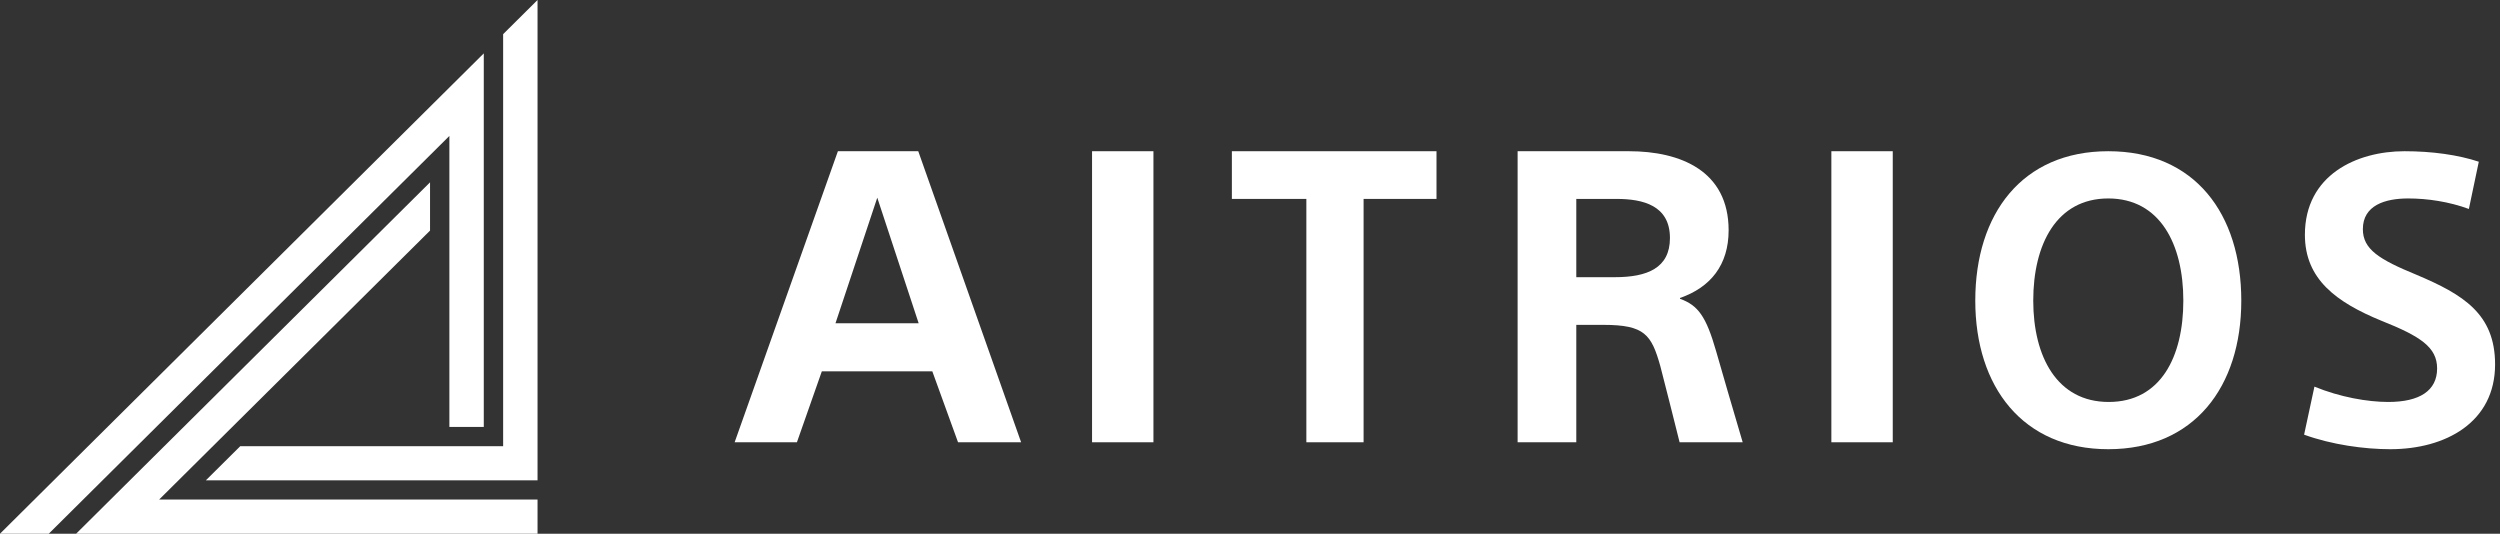
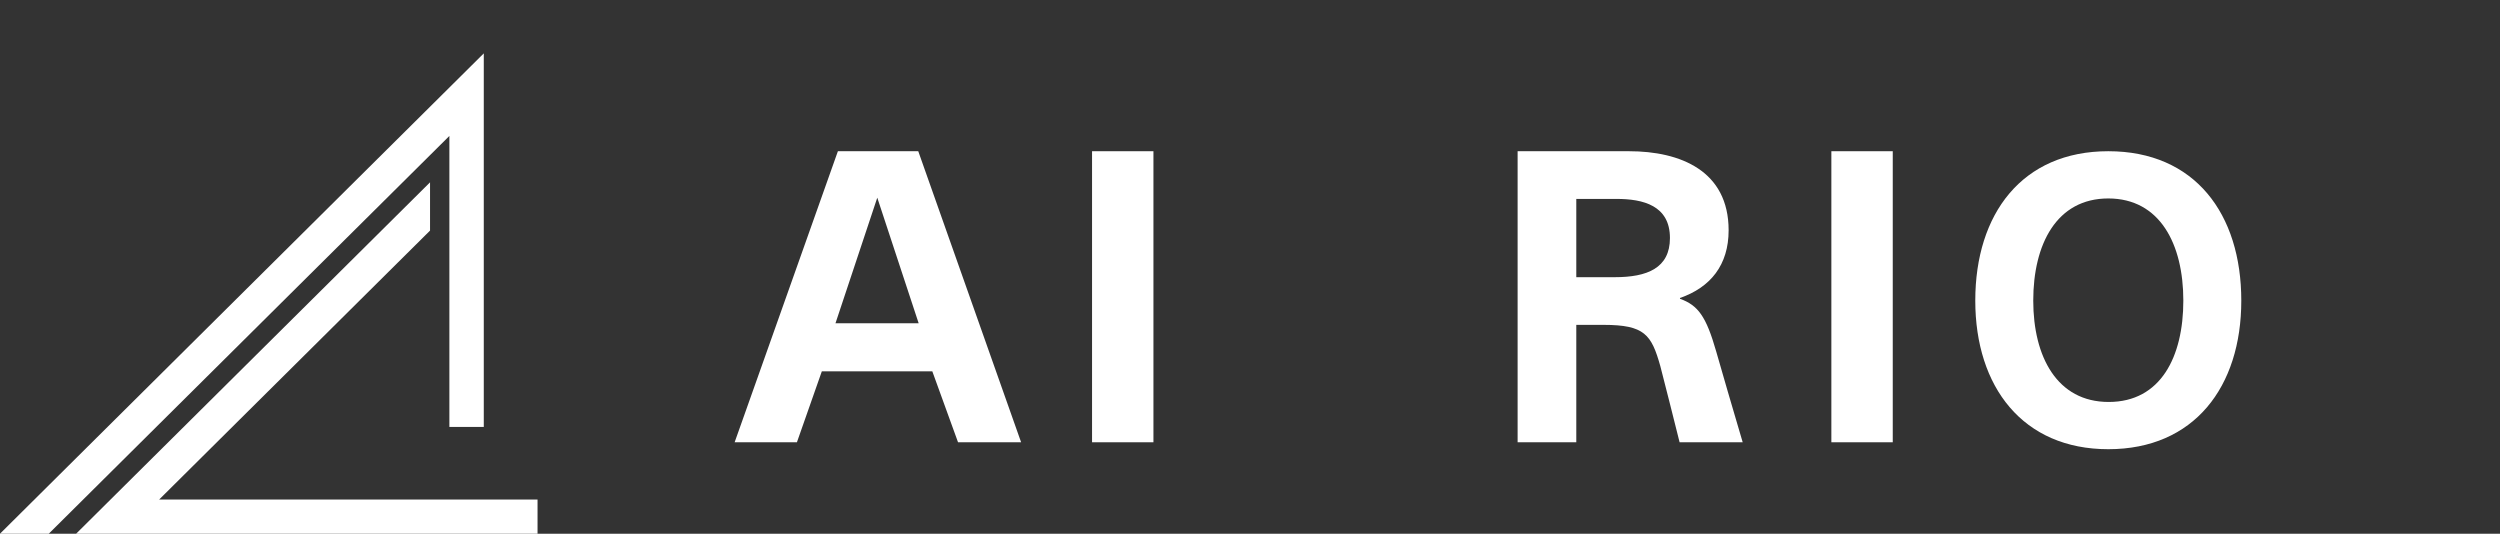
<svg xmlns="http://www.w3.org/2000/svg" width="267" height="57" viewBox="0 0 267 57" fill="none">
  <rect x="0" y="0" width="267" height="57" fill="#333333" stroke="none" />
-   <path d="M21.985 51.3L25.66 47.652H53.735V3.648L57.409 0V51.3H21.985Z" fill="white" />
  <path d="M51.668 45.6H47.994V14.519L5.208 57H0L51.668 5.7V45.6Z" fill="white" />
  <path d="M45.928 19.473V24.627L16.996 53.352H57.409V57H8.131L45.928 19.473Z" fill="white" />
  <path fill-rule="evenodd" clip-rule="evenodd" d="M87.771 39.66L85.111 47.235H78.459L89.487 16.15H98.07L109.055 47.235H102.318L99.572 39.66H87.771ZM89.23 34.522H98.112L93.693 21.113L89.23 34.522Z" fill="white" />
  <path d="M123.187 47.235V16.15H116.631V47.235H123.187Z" fill="white" />
-   <path d="M145.631 21.244V47.235H139.519V21.244H131.564V16.15H153.418V21.244H145.631Z" fill="white" />
-   <path fill-rule="evenodd" clip-rule="evenodd" d="M168.348 34.696V47.235H162.081V16.15H173.972C179.466 16.15 184.617 18.24 184.617 24.596C184.617 28.297 182.686 30.691 179.423 31.823V31.91C181.355 32.607 182.214 33.782 183.287 37.526C184.133 40.492 184.945 43.248 185.815 46.201L186.12 47.235H179.38C179.274 46.813 179.153 46.328 179.022 45.805L179.014 45.774L179.013 45.772L179.009 45.754C178.844 45.096 178.665 44.38 178.483 43.659L178.284 42.869C177.921 41.426 177.566 40.031 177.32 39.094C176.375 35.741 175.646 34.696 171.267 34.696H168.348ZM168.348 29.603H172.469C175.903 29.603 178.35 28.645 178.35 25.423C178.35 21.94 175.474 21.244 172.641 21.244H168.348V29.603Z" fill="white" />
+   <path fill-rule="evenodd" clip-rule="evenodd" d="M168.348 34.696V47.235H162.081V16.15H173.972C179.466 16.15 184.617 18.24 184.617 24.596C184.617 28.297 182.686 30.691 179.423 31.823V31.91C181.355 32.607 182.214 33.782 183.287 37.526C184.133 40.492 184.945 43.248 185.815 46.201L186.12 47.235H179.38C179.274 46.813 179.153 46.328 179.022 45.805L179.014 45.774L179.013 45.772C178.844 45.096 178.665 44.38 178.483 43.659L178.284 42.869C177.921 41.426 177.566 40.031 177.32 39.094C176.375 35.741 175.646 34.696 171.267 34.696H168.348ZM168.348 29.603H172.469C175.903 29.603 178.35 28.645 178.35 25.423C178.35 21.94 175.474 21.244 172.641 21.244H168.348V29.603Z" fill="white" />
  <path d="M202.146 16.15V47.235H195.59V16.15H202.146Z" fill="white" />
  <path fill-rule="evenodd" clip-rule="evenodd" d="M239.37 32.106C239.37 41.334 234.324 47.975 225.165 47.975C216.049 47.975 210.96 41.334 210.96 32.106C210.96 22.834 215.964 16.15 225.165 16.15C234.409 16.15 239.37 22.834 239.37 32.106ZM217.151 32.106C217.151 38.1 219.695 42.93 225.208 42.93C230.763 42.93 233.18 38.1 233.18 32.106C233.18 26.068 230.678 21.195 225.165 21.195C219.653 21.195 217.151 26.068 217.151 32.106Z" fill="white" />
-   <path d="M266.475 38.919C266.475 45.086 261.217 47.975 255.28 47.975C252.524 47.975 249.047 47.501 246.078 46.423L247.181 41.291C249.895 42.412 252.863 42.93 255.068 42.93C258.418 42.93 260.284 41.722 260.284 39.35C260.284 37.065 258.46 35.901 254.347 34.262C249.513 32.278 246.163 29.82 246.163 25.076C246.163 18.694 251.676 16.15 256.807 16.15C259.733 16.15 262.531 16.538 264.736 17.271L263.676 22.317C261.556 21.54 259.266 21.195 257.188 21.195C254.729 21.195 252.354 21.928 252.354 24.473C252.354 26.629 254.093 27.707 258.079 29.346C263.083 31.459 266.475 33.529 266.475 38.919Z" fill="white" />
</svg>